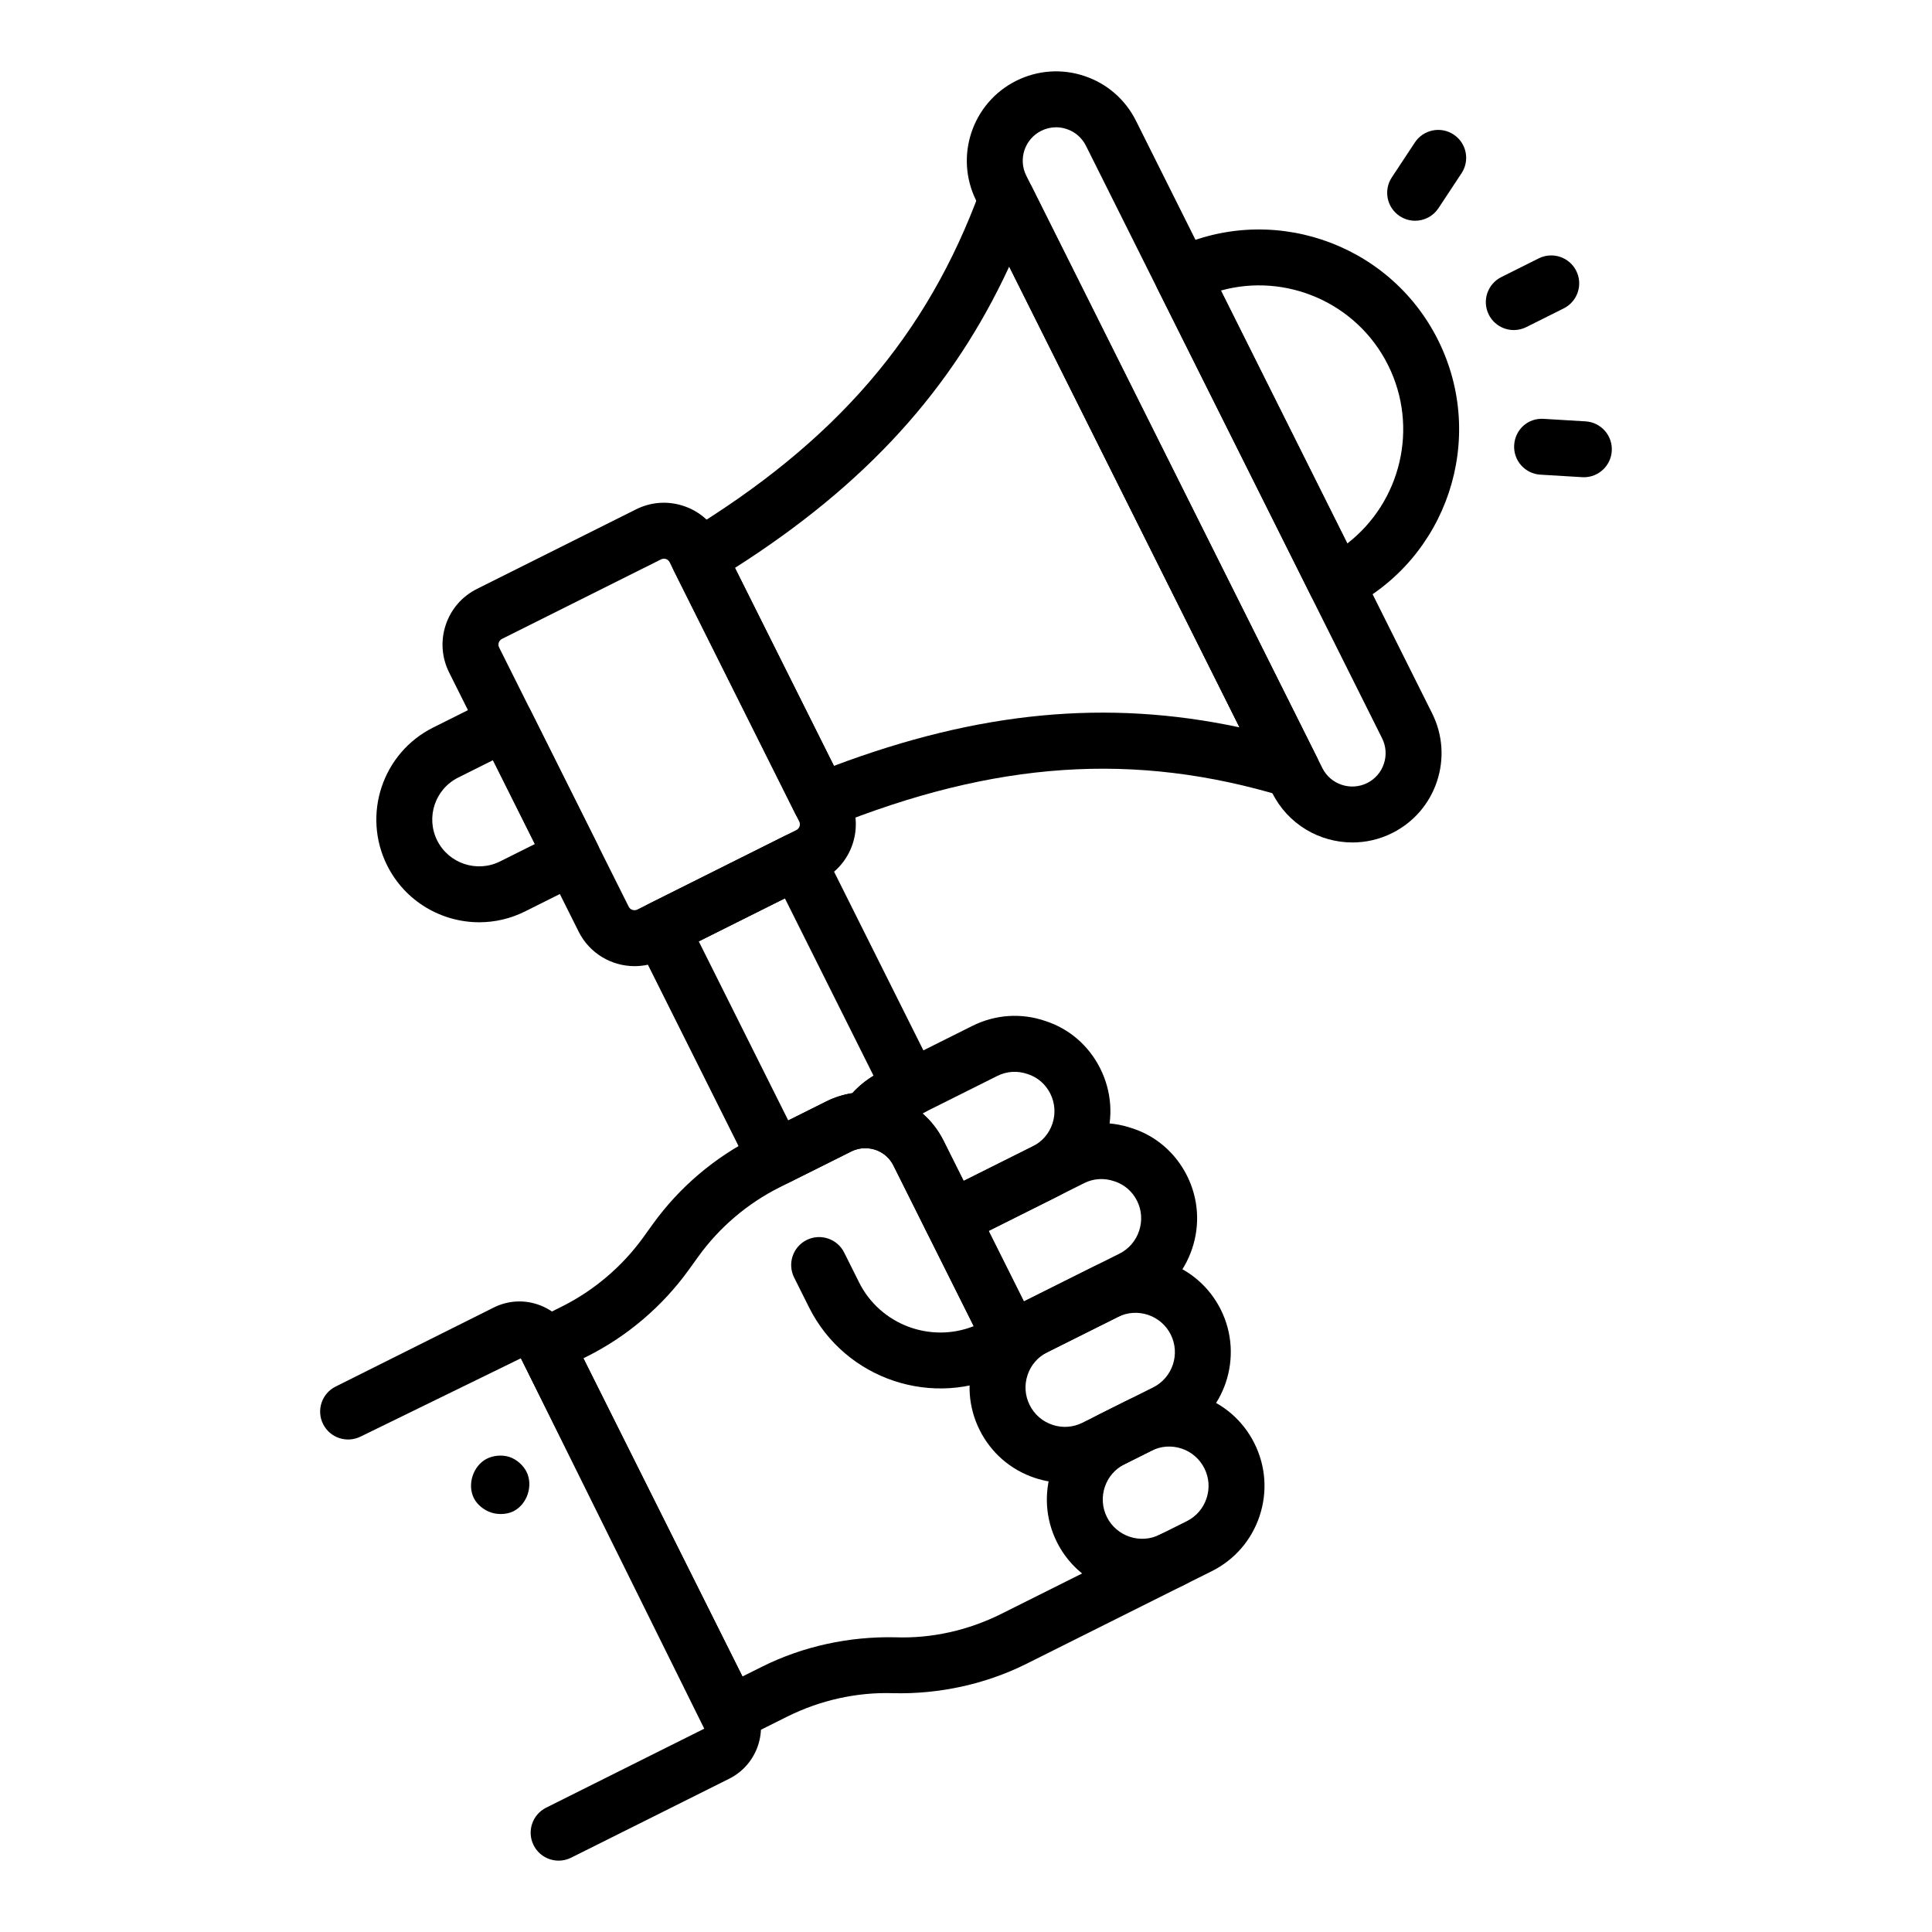
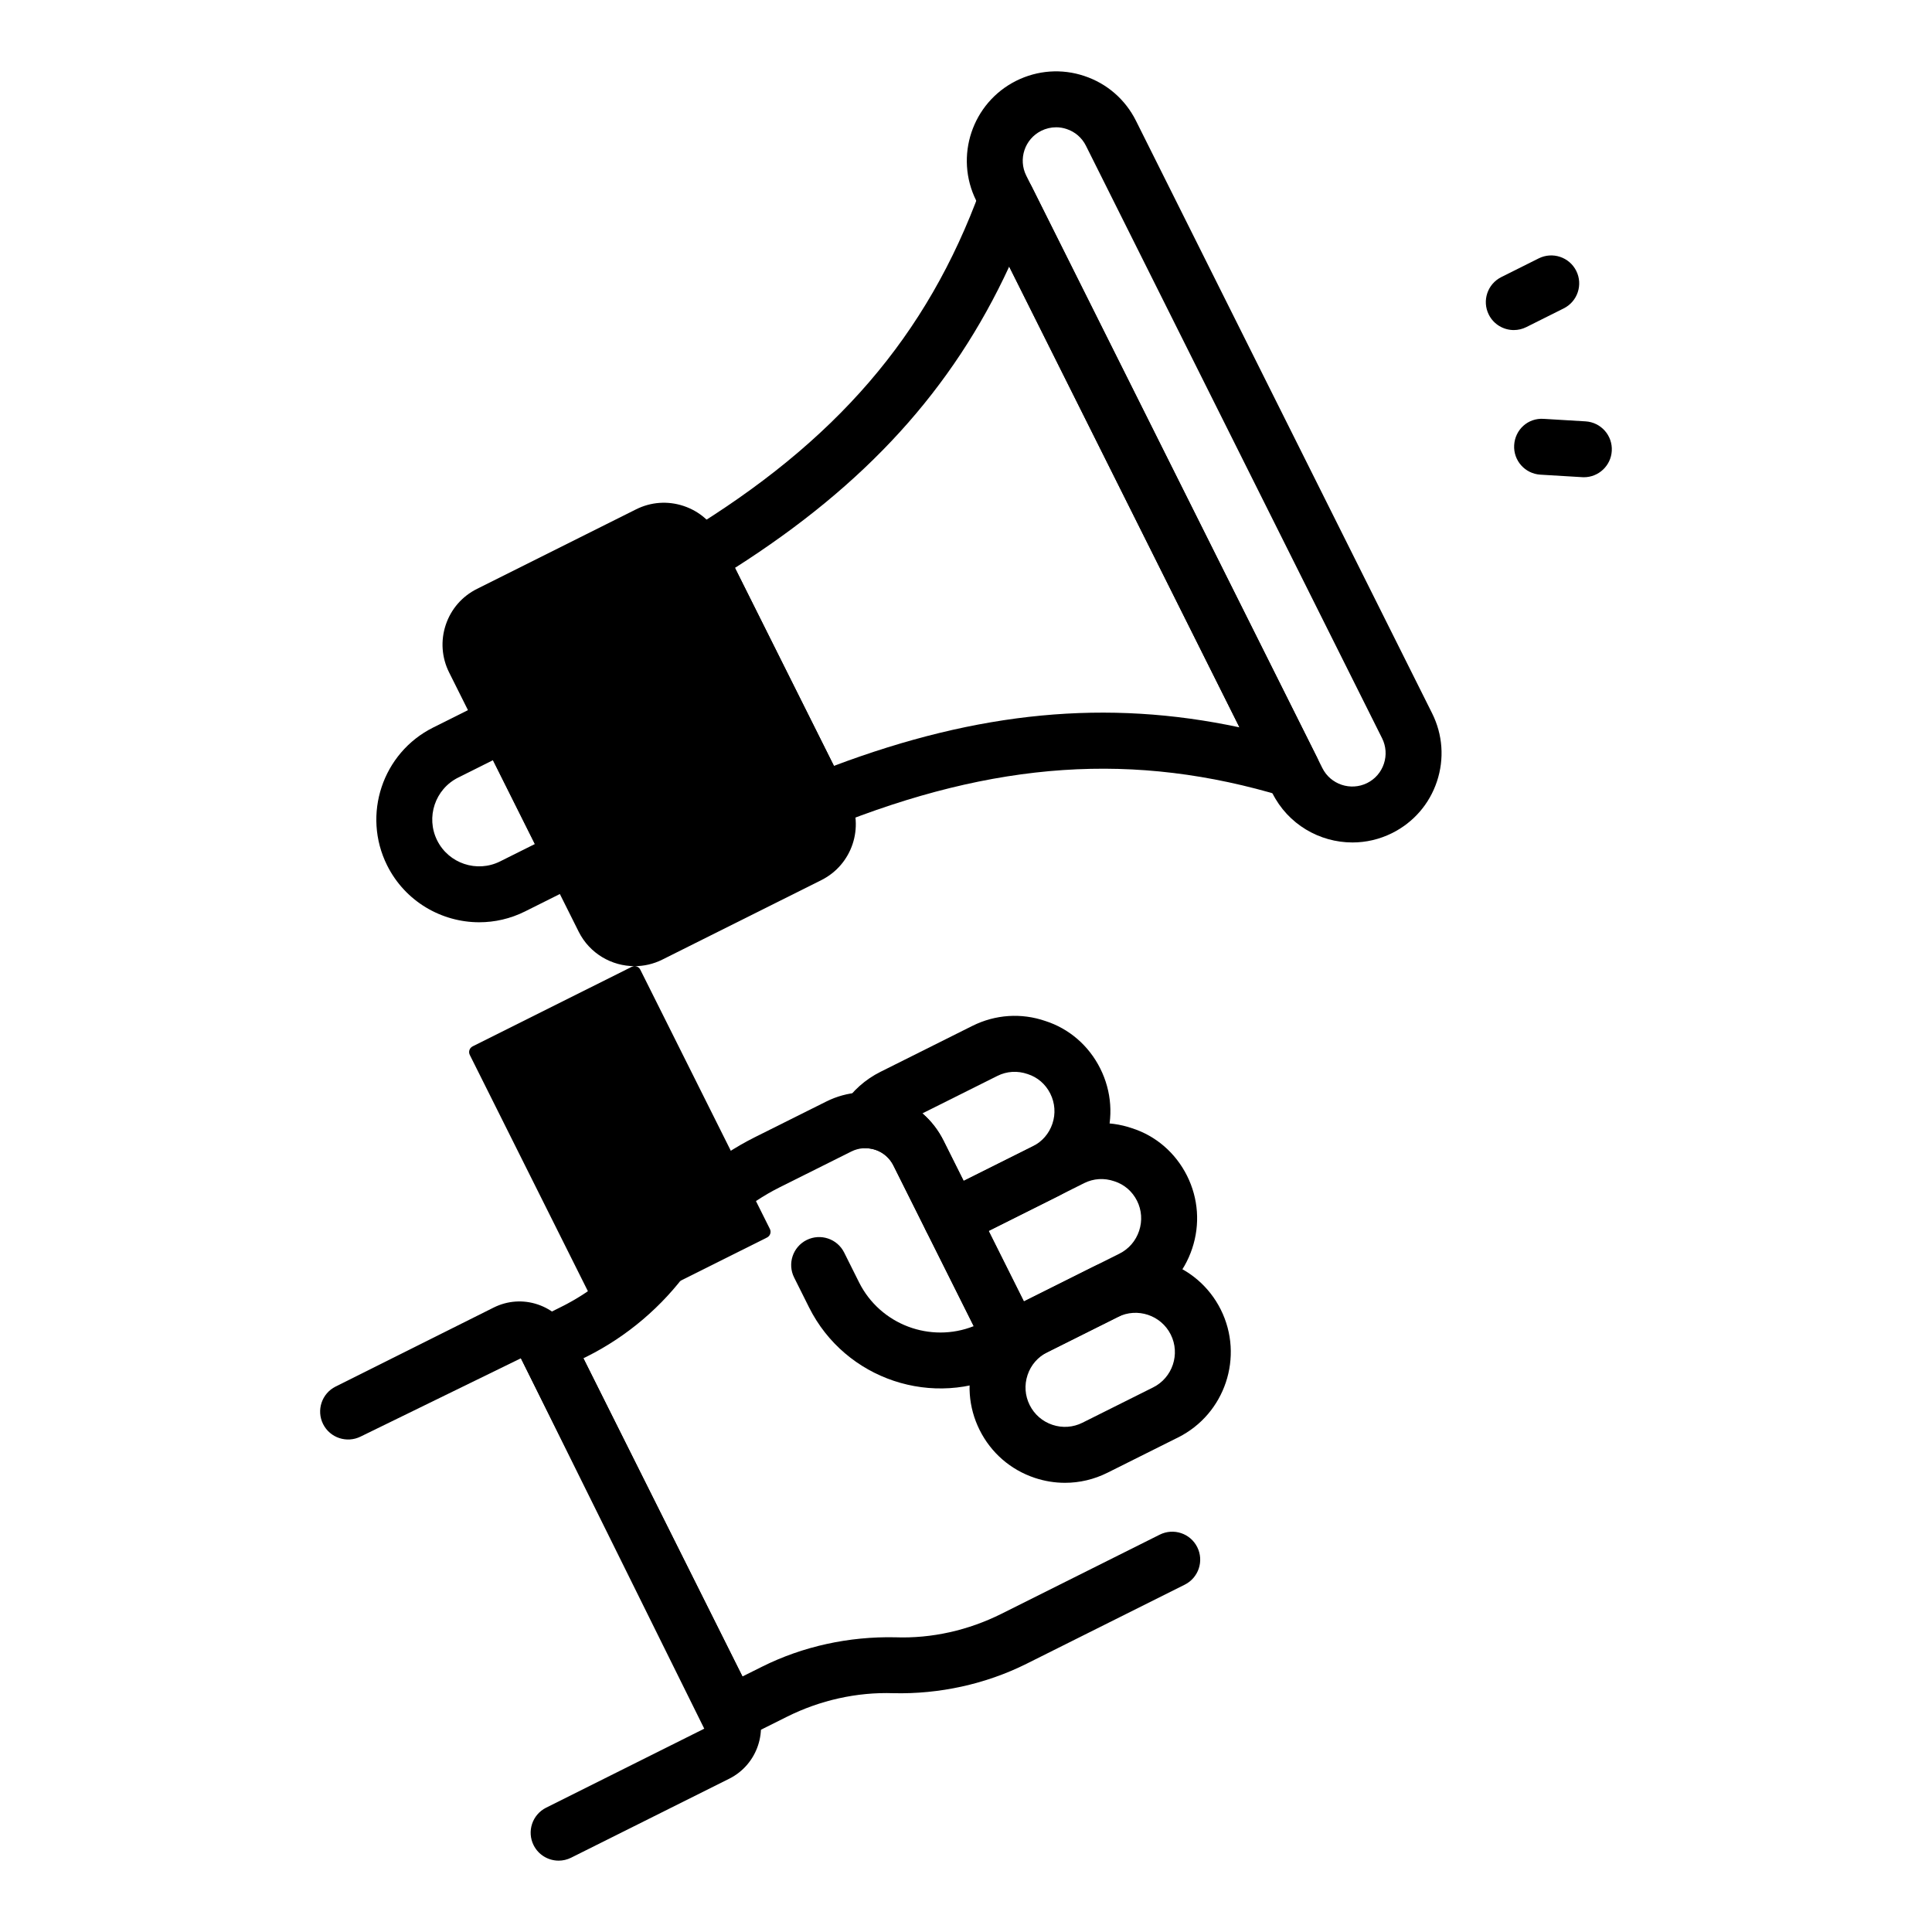
<svg xmlns="http://www.w3.org/2000/svg" fill="#000000" width="800px" height="800px" version="1.1" viewBox="144 144 512 512">
  <g>
-     <path d="m446.72 566.62c-9.273 0-18.211-5.117-22.633-13.957-6.223-12.461-1.152-27.66 11.297-33.883l7.164-3.582c6.035-3.016 12.875-3.5 19.281-1.367 6.398 2.133 11.586 6.637 14.602 12.668 3.016 6.035 3.5 12.879 1.367 19.281-2.133 6.394-6.633 11.582-12.664 14.602l-7.172 3.574c-3.609 1.809-7.457 2.664-11.242 2.664zm2.457-38.168-7.164 3.582c-5.148 2.57-7.242 8.855-4.672 14 2.574 5.144 8.855 7.227 14 4.668l7.172-3.574c2.488-1.246 4.344-3.387 5.227-6.035 0.883-2.648 0.684-5.477-0.562-7.965-1.25-2.496-3.391-4.356-6.035-5.238-2.644-0.875-5.473-0.688-7.965 0.562z" />
    <path d="m426.23 536.96c-2.688 0-5.387-0.434-8.012-1.309-6.394-2.133-11.582-6.637-14.598-12.668-3.016-6.035-3.5-12.879-1.367-19.273 2.133-6.402 6.633-11.582 12.664-14.602l18.715-9.355c12.453-6.238 27.652-1.164 33.883 11.293 6.223 12.461 1.152 27.66-11.297 33.883l-18.719 9.355c-3.559 1.781-7.402 2.676-11.27 2.676zm14.031-43.953-18.715 9.355c-2.496 1.246-4.356 3.387-5.234 6.035-0.883 2.641-0.684 5.469 0.562 7.957 1.25 2.496 3.391 4.356 6.035 5.238 2.633 0.883 5.469 0.688 7.961-0.562l18.719-9.355c5.148-2.57 7.242-8.855 4.672-14-2.574-5.152-8.855-7.231-14-4.668z" />
    <path d="m407.25 508.63c-2.719 0-5.34-1.504-6.637-4.102-1.504-3.016-0.758-6.578 1.605-8.754l-12.785-25.57c-1.832-3.66-0.344-8.109 3.312-9.941l31.941-15.969h0.004c6.098-3.047 12.973-3.488 19.355-1.289 6.269 2.012 11.488 6.504 14.535 12.582 3.012 6.035 3.496 12.887 1.355 19.297-2.137 6.41-6.637 11.598-12.656 14.609l-36.688 18.336c-0.016 0.008-0.031 0.023-0.047 0.027-1.062 0.527-2.191 0.773-3.297 0.773zm-4.246-11.281h0.074zm0.934-2.762c-0.004 0.008-0.008 0.008-0.012 0.008zm2.062-24.383 9.34 18.688 25.312-12.656c2.484-1.238 4.34-3.387 5.223-6.043 0.887-2.656 0.691-5.492-0.551-7.973-1.246-2.488-3.367-4.32-5.977-5.16-2.746-0.953-5.551-0.758-8.043 0.484z" />
    <path d="m396.06 474.3c-0.789 0-1.582-0.121-2.344-0.383-1.863-0.621-3.402-1.953-4.285-3.711l-8.648-17.309c-1.398-2.801-4.164-4.559-7.215-4.594-2.699-0.027-5.168-1.527-6.441-3.906-1.277-2.379-1.152-5.266 0.316-7.531 2.434-3.754 5.859-6.809 9.906-8.828l24.34-12.168h0.004c6.098-3.039 12.973-3.488 19.355-1.289 6.273 2.012 11.492 6.504 14.539 12.598 3.023 6.055 3.508 12.914 1.363 19.316-2.141 6.391-6.641 11.562-12.668 14.57l-24.902 12.453c-1.043 0.52-2.18 0.781-3.32 0.781zm-7.613-35.242c2.277 1.969 4.188 4.398 5.594 7.215l5.336 10.68 18.281-9.137c2.496-1.246 4.359-3.387 5.242-6.027 0.887-2.641 0.684-5.477-0.566-7.981-1.25-2.496-3.367-4.328-5.977-5.164-2.746-0.953-5.551-0.758-8.043 0.484z" />
    <path d="m337.46 605.63c-2.719 0-5.336-1.496-6.637-4.094l-48.777-97.582c-0.879-1.758-1.023-3.793-0.402-5.656 0.621-1.867 1.961-3.406 3.719-4.285l7.531-3.762c8.531-4.269 15.992-10.605 21.578-18.34l2.59-3.598c6.984-9.672 16.312-17.605 26.973-22.938l18.949-9.465c5.527-2.758 11.805-3.191 17.66-1.258 5.863 1.953 10.617 6.078 13.383 11.605l22.234 44.484c3.141 6.301 0.578 13.973-5.707 17.113-19.16 9.578-42.562 1.781-52.148-17.387l-3.953-7.914c-1.832-3.66-0.344-8.109 3.316-9.941 3.676-1.816 8.105-0.34 9.938 3.312l3.953 7.914c5.625 11.242 18.918 16.156 30.383 11.605l-21.273-42.559c-0.992-1.988-2.703-3.473-4.812-4.176-2.102-0.695-4.371-0.543-6.352 0.457l-18.949 9.465c-8.531 4.262-15.992 10.605-21.578 18.348l-2.594 3.598c-6.981 9.668-16.305 17.598-26.969 22.93l-0.906 0.449 42.148 84.328 5.191-2.59c10.891-5.441 23.105-8.039 35.246-7.793 9.77 0.363 19.488-1.875 28.207-6.231l41.938-20.969c3.668-1.832 8.113-0.348 9.941 3.312 1.832 3.66 0.348 8.109-3.312 9.941l-41.941 20.969c-10.895 5.441-23.176 8.074-35.25 7.793-9.727-0.332-19.488 1.883-28.207 6.231l-11.816 5.902c-1.051 0.523-2.18 0.777-3.293 0.777z" />
    <path d="m292.05 637.09c-2.719 0-5.336-1.496-6.637-4.094-1.832-3.66-0.344-8.109 3.316-9.941l41.906-20.938-48.59-98.16-42.48 20.75c-3.664 1.816-8.113 0.34-9.941-3.312-1.832-3.66-0.344-8.109 3.312-9.941l41.906-20.945c3.648-1.816 7.777-2.113 11.641-0.824 3.867 1.297 6.996 4.008 8.812 7.656l48.777 97.574c3.75 7.523 0.695 16.699-6.816 20.461l-41.914 20.938c-1.051 0.523-2.184 0.777-3.293 0.777z" />
-     <path d="m276.73 545.23c-0.879 0-1.758-0.129-2.559-0.391-1.887-0.613-3.707-2.047-4.594-3.82-1.812-3.625-0.203-8.559 3.398-10.426 1.762-0.906 4.125-1.105 6-0.492 1.887 0.613 3.672 2.164 4.559 3.938 1.812 3.625 0.203 8.559-3.398 10.426-1.016 0.52-2.215 0.766-3.406 0.766zm3.051-1.469h0.074z" />
-     <path d="m349.58 458.26c-2.719 0-5.336-1.496-6.637-4.094l-30.336-60.691c-0.879-1.758-1.023-3.793-0.402-5.656 0.621-1.867 1.961-3.406 3.719-4.285l36.082-18.031c3.652-1.824 8.105-0.348 9.938 3.312l30.09 60.199c0.879 1.758 1.023 3.793 0.402 5.656-0.621 1.867-1.961 3.406-3.719 4.285l-4.727 2.359c-1.727 0.867-3.152 2.106-4.109 3.574-1.414 2.164-3.883 3.551-6.441 3.352-1.305 0.023-2.617 0.273-3.863 0.898l-16.695 8.344c-1.059 0.523-2.191 0.777-3.301 0.777zm-20.402-64.785 23.707 47.434 10.07-5.027c2.207-1.102 4.559-1.844 6.938-2.207 1.617-1.766 3.508-3.312 5.609-4.586l-23.5-47.016z" />
-     <path d="m312.17 400.04c-6.062 0-11.914-3.344-14.805-9.117l-34.344-68.715c-1.973-3.949-2.285-8.43-0.895-12.609 1.398-4.188 4.344-7.574 8.293-9.543l42.141-21.07c3.941-1.977 8.426-2.293 12.609-0.898 4.188 1.395 7.574 4.34 9.551 8.285l34.34 68.707c4.07 8.141 0.758 18.082-7.387 22.156l-42.152 21.07c-2.363 1.18-4.879 1.734-7.352 1.734zm7.773-107.98c-0.227 0-0.48 0.043-0.754 0.18l-42.148 21.07h-0.008c-0.516 0.262-0.746 0.672-0.848 0.977-0.102 0.305-0.172 0.781 0.09 1.301l34.34 68.699c0.418 0.84 1.445 1.156 2.281 0.758l42.145-21.07c0.836-0.418 1.18-1.441 0.758-2.273l-34.34-68.707c-0.262-0.52-0.676-0.754-0.98-0.855-0.141-0.043-0.324-0.078-0.535-0.078zm-46.215 14.621h0.074z" />
+     <path d="m312.17 400.04c-6.062 0-11.914-3.344-14.805-9.117l-34.344-68.715c-1.973-3.949-2.285-8.43-0.895-12.609 1.398-4.188 4.344-7.574 8.293-9.543l42.141-21.07c3.941-1.977 8.426-2.293 12.609-0.898 4.188 1.395 7.574 4.34 9.551 8.285l34.34 68.707c4.07 8.141 0.758 18.082-7.387 22.156l-42.152 21.07c-2.363 1.18-4.879 1.734-7.352 1.734zc-0.227 0-0.48 0.043-0.754 0.18l-42.148 21.07h-0.008c-0.516 0.262-0.746 0.672-0.848 0.977-0.102 0.305-0.172 0.781 0.09 1.301l34.34 68.699c0.418 0.84 1.445 1.156 2.281 0.758l42.145-21.07c0.836-0.418 1.18-1.441 0.758-2.273l-34.34-68.707c-0.262-0.52-0.676-0.754-0.98-0.855-0.141-0.043-0.324-0.078-0.535-0.078zm-46.215 14.621h0.074z" />
    <path d="m361.39 363.73c-2.731 0-5.34-1.512-6.633-4.094l-32.266-64.555c-1.727-3.457-0.512-7.656 2.793-9.652 40.195-24.312 64.422-52.434 78.551-91.188 1.012-2.777 3.586-4.688 6.535-4.856 3.008-0.094 5.727 1.434 7.051 4.082l75.582 151.23c1.324 2.648 0.945 5.832-0.965 8.09-1.902 2.266-4.969 3.184-7.809 2.316-39.488-11.969-76.512-9.473-120.07 8.098-0.906 0.359-1.84 0.531-2.766 0.531zm-22.621-69.227 26.223 52.465c38.383-14.449 72.379-17.711 107.48-10.211l-61.023-122.11c-15.062 32.598-38.086 57.812-72.68 79.852z" />
    <path d="m502.4 367.26c-8.691 0-17.07-4.797-21.215-13.082l-78.477-157.01c-5.828-11.672-1.082-25.91 10.586-31.75 5.656-2.82 12.086-3.285 18.066-1.281 6 1.996 10.855 6.215 13.684 11.867l78.477 157.02c2.824 5.652 3.281 12.07 1.285 18.066-2 6-6.215 10.852-11.871 13.684h-0.004c-3.383 1.691-6.984 2.488-10.531 2.488zm7.219-9.117h0.074zm-85.75-180.41c-1.352 0-2.699 0.316-3.945 0.941-4.363 2.18-6.137 7.504-3.957 11.867l78.473 157.01c2.18 4.356 7.504 6.129 11.867 3.965 2.117-1.055 3.691-2.871 4.438-5.117 0.746-2.242 0.574-4.637-0.477-6.75l-78.48-157.02c-1.055-2.113-2.871-3.691-5.113-4.434-0.918-0.312-1.867-0.465-2.805-0.465z" />
    <path d="m271.01 388.41c-9.996 0-19.641-5.519-24.41-15.059-6.711-13.438-1.246-29.832 12.188-36.547l15.848-7.922c1.758-0.883 3.793-1.035 5.656-0.398 1.863 0.621 3.402 1.953 4.285 3.711l17.73 35.477c1.832 3.66 0.344 8.109-3.312 9.941l-15.848 7.922c-3.898 1.949-8.047 2.875-12.137 2.875zm-11.152-21.684c3.059 6.129 10.543 8.617 16.664 5.559l9.227-4.609-11.105-22.219-9.223 4.609c-6.129 3.059-8.625 10.531-5.562 16.66z" />
-     <path d="m498.07 306.01c-0.789 0-1.582-0.121-2.344-0.383-1.863-0.621-3.402-1.953-4.285-3.711l-40.766-81.574c-0.879-1.758-1.023-3.793-0.402-5.656 0.621-1.867 1.961-3.406 3.719-4.285 26.152-13.074 58.043-2.418 71.105 23.719 13.066 26.141 2.426 58.043-23.715 71.109-1.035 0.52-2.172 0.781-3.312 0.781zm-30.504-85.016 33.496 67.02c14.129-10.934 19.062-30.707 10.781-47.27-8.277-16.566-27.07-24.512-44.277-19.75z" />
    <path d="m545.18 231.47c-2.719 0-5.336-1.496-6.637-4.094-1.832-3.66-0.348-8.109 3.312-9.941l9.926-4.965c3.664-1.824 8.113-0.34 9.941 3.312 1.832 3.66 0.348 8.109-3.312 9.941l-9.926 4.965c-1.062 0.527-2.191 0.781-3.305 0.781z" />
    <path d="m563.75 270.47c-0.148 0-0.301-0.008-0.453-0.016l-11.078-0.664c-4.086-0.246-7.195-3.754-6.949-7.836 0.242-4.09 3.648-7.242 7.84-6.953l11.078 0.664c4.086 0.246 7.195 3.754 6.949 7.836-0.234 3.938-3.5 6.969-7.387 6.969z" />
-     <path d="m519.02 202.5c-1.398 0-2.816-0.398-4.078-1.23-3.414-2.25-4.352-6.844-2.098-10.258l6.117-9.262c2.254-3.406 6.848-4.356 10.266-2.098 3.414 2.25 4.352 6.844 2.098 10.258l-6.117 9.262c-1.422 2.156-3.781 3.328-6.188 3.328z" />
  </g>
</svg>